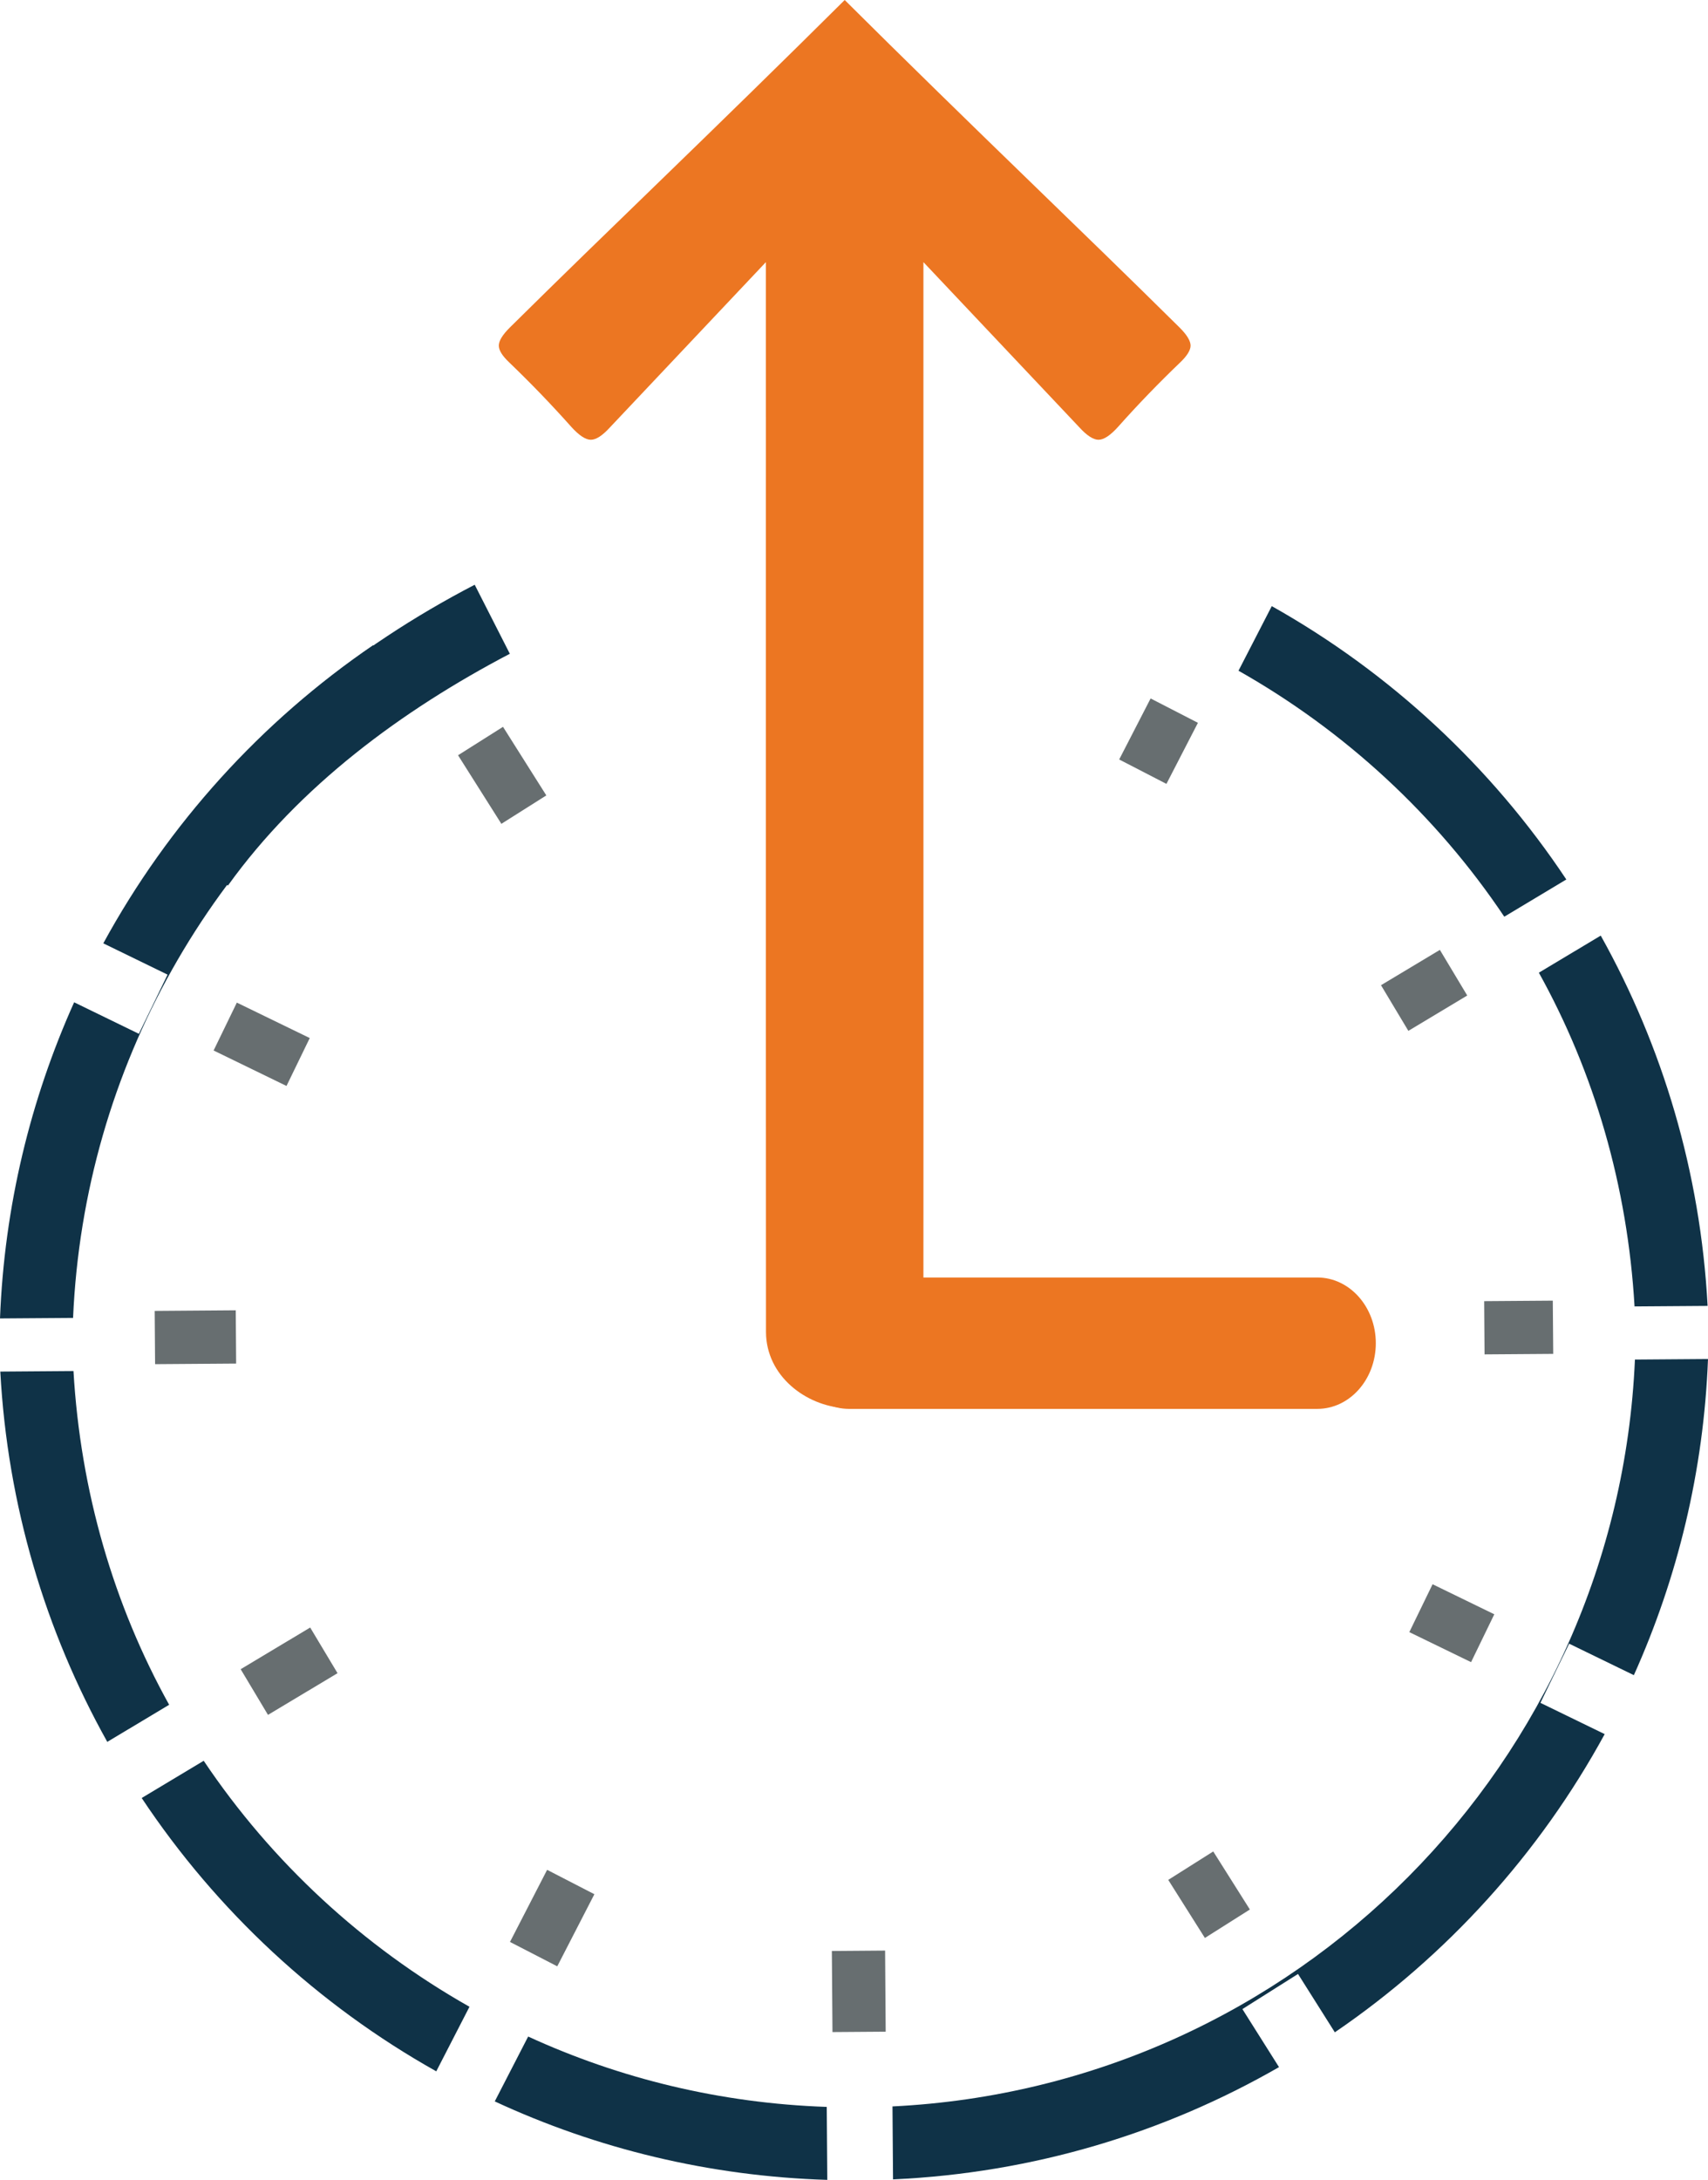
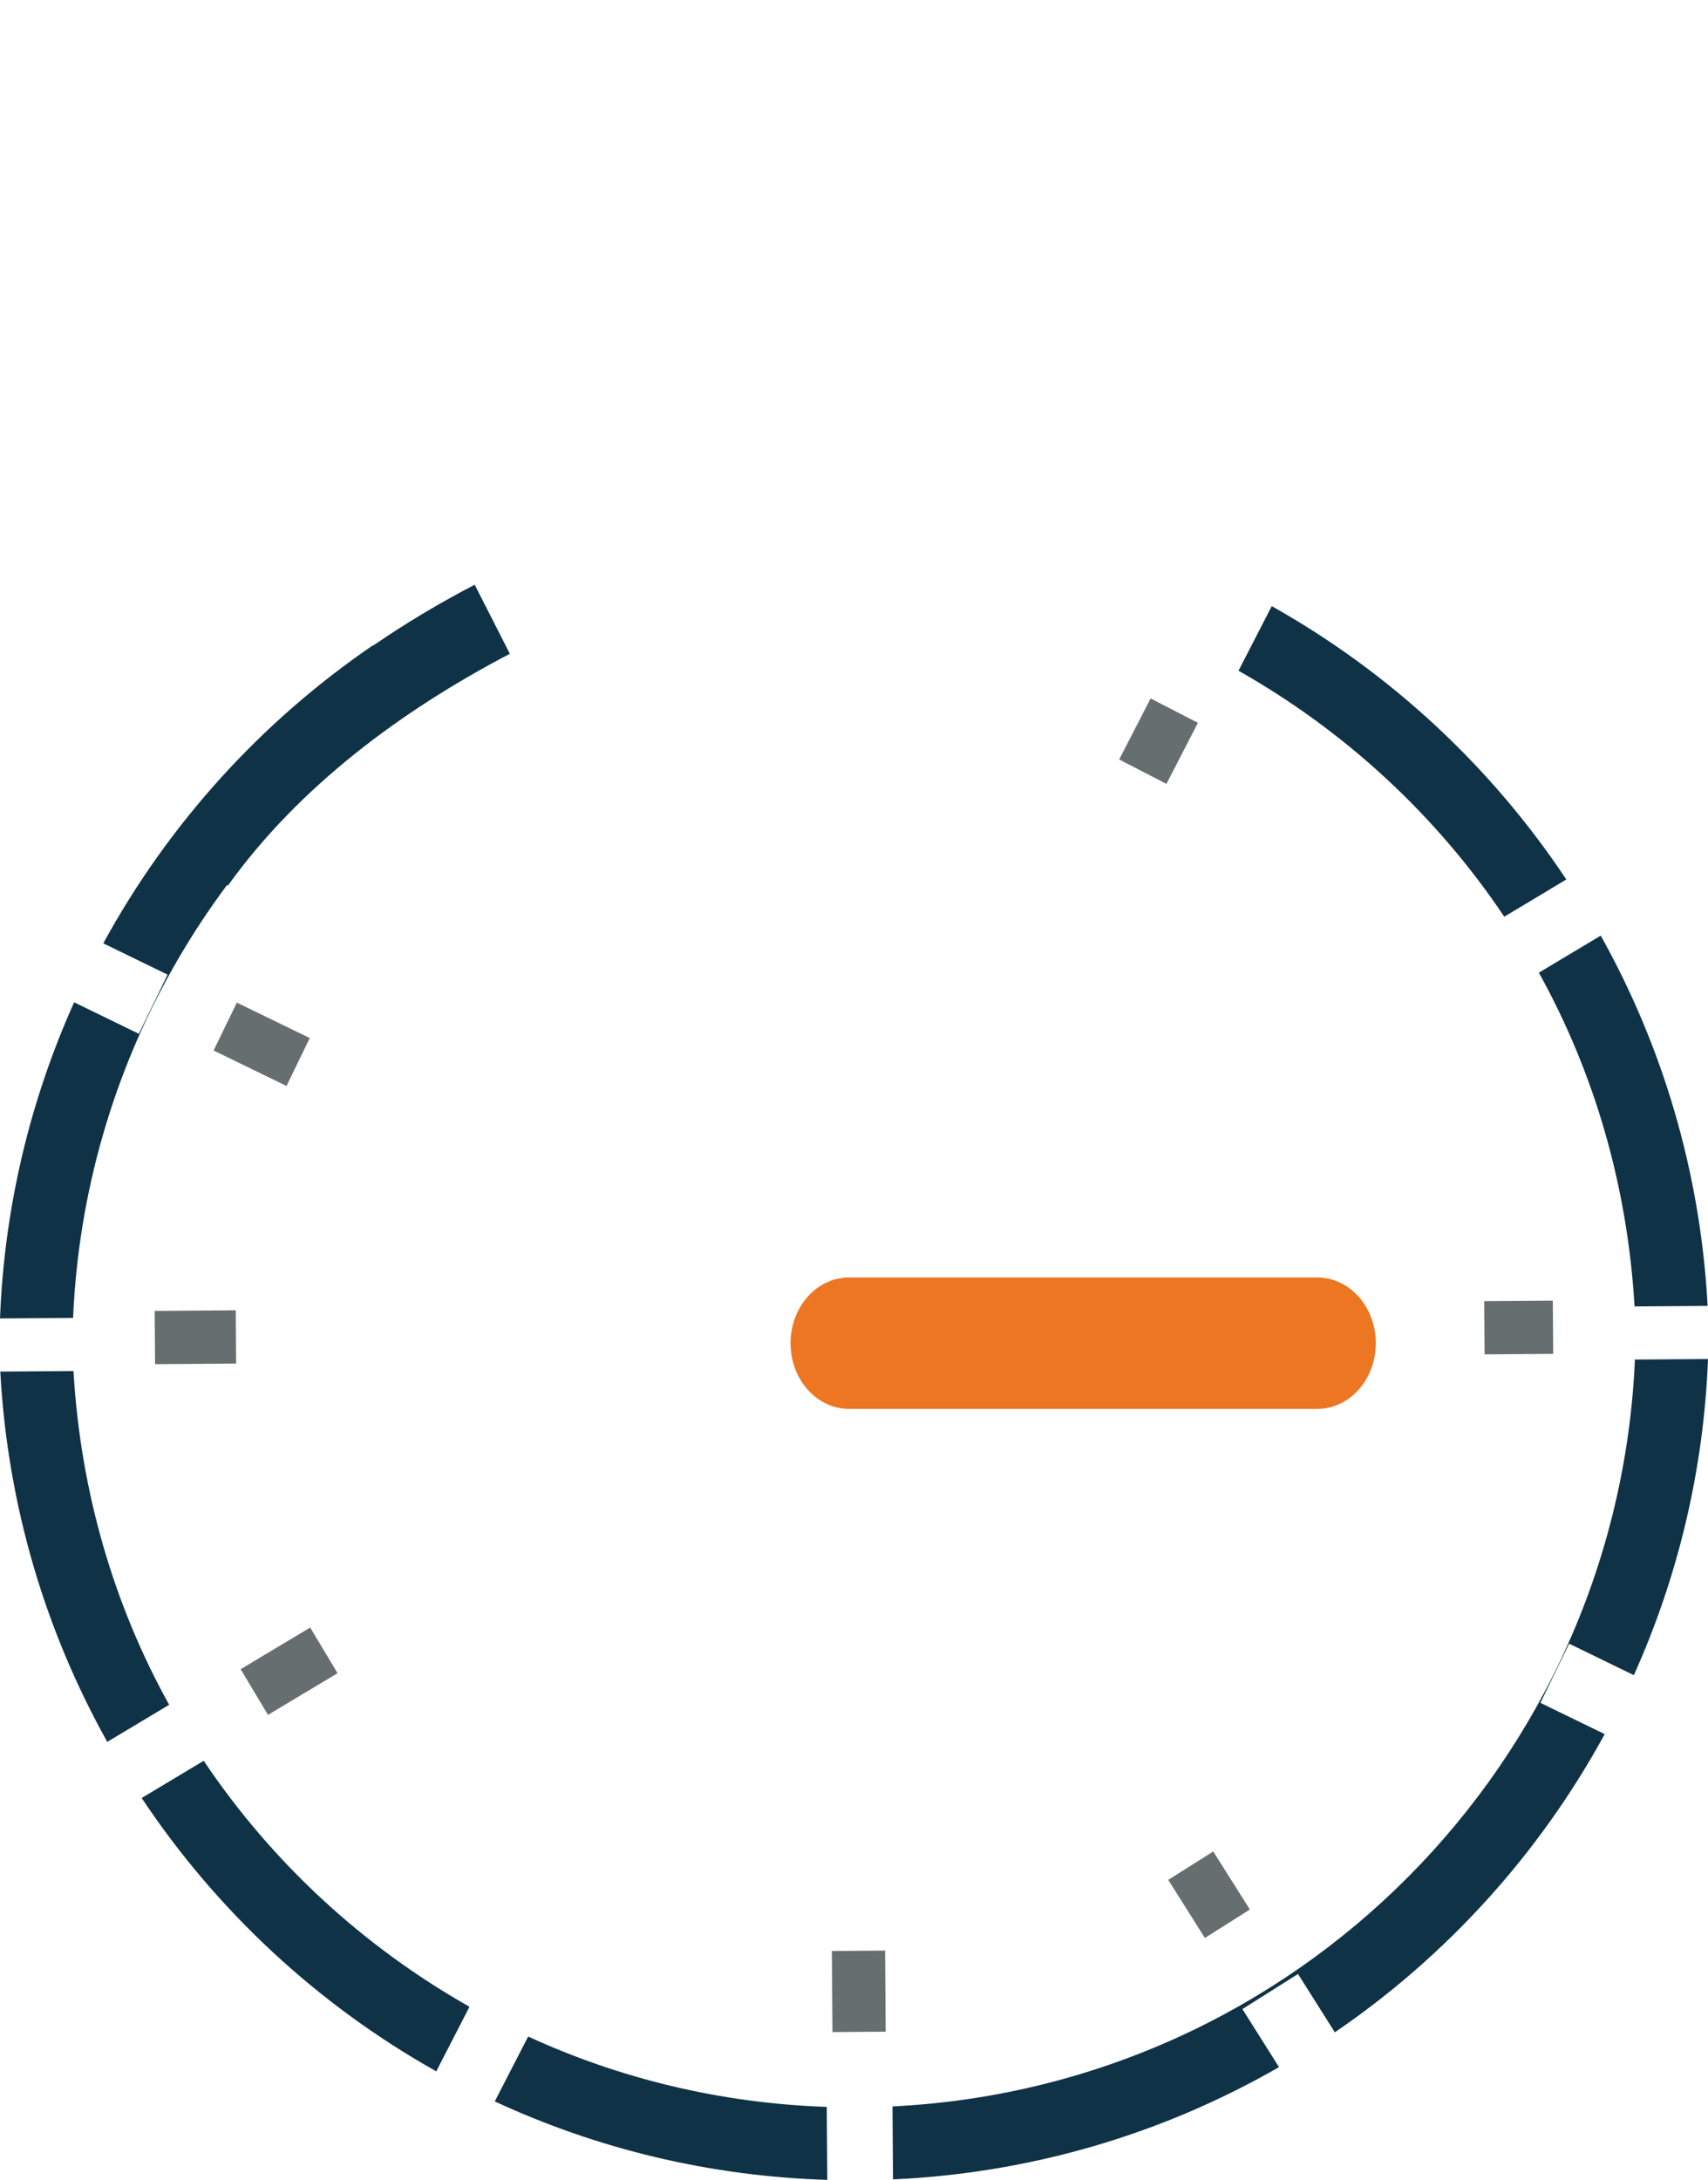
<svg xmlns="http://www.w3.org/2000/svg" version="1.1" id="Layer_1" x="0px" y="0px" width="500px" height="637.765px" viewBox="0 0 500 637.765" enable-background="new 0 0 500 637.765" xml:space="preserve">
  <g>
    <path fill-rule="evenodd" clip-rule="evenodd" fill="#0F3247" d="M248.716,216.688" />
    <polygon fill="#676E70" points="259.277,594.406 243.697,594.52 243.518,570.801 259.104,570.681  " />
    <polygon fill="#676E70" points="434.587,396.25 434.474,380.677 454.565,380.53 454.692,396.104  " />
    <polygon fill="#676E70" points="45.401,399.111 45.282,383.531 69.014,383.352 69.127,398.938  " />
    <polygon fill="#676E70" points="341.462,229.342 327.632,222.201 336.829,204.346 350.679,211.473  " />
-     <polygon fill="#676E70" points="163.131,575.286 149.294,568.151 160.163,547.055 173.999,554.189  " />
-     <polygon fill="#676E70" points="412.285,301.601 404.272,288.237 421.51,277.908 429.522,291.258  " />
    <polygon fill="#676E70" points="78.451,501.72 70.451,488.356 90.803,476.164 98.809,489.521  " />
-     <polygon fill="#676E70" points="412.565,477.509 419.373,463.5 437.441,472.291 430.641,486.294  " />
    <polygon fill="#676E70" points="62.532,307.344 69.333,293.334 90.676,303.703 83.868,317.719  " />
    <polygon fill="#676E70" points="341.994,549.996 355.164,541.678 365.886,558.661 352.722,566.987  " />
-     <polygon fill="#676E70" points="134.088,220.963 147.251,212.648 159.93,232.713 146.772,241.025  " />
    <path fill="#0F3247" d="M242.181,637.765l-0.16-21.35c-31.119-1.065-60.628-8.286-87.408-20.585l-9.776,18.974   C174.584,628.606,207.514,636.699,242.181,637.765z" />
    <path fill="#0F3247" d="M137.435,587.119c-31.192-17.649-57.879-42.294-77.805-71.969l-18.155,10.888   c21.962,33.022,51.544,60.502,86.237,79.968L137.435,587.119z" />
    <path fill="#0F3247" d="M49.514,498.766c-16.199-29.189-25.955-62.365-28.005-97.645l-21.423,0.16   c2.123,39.212,13.237,75.988,31.319,108.339L49.514,498.766z" />
    <path fill="#0F3247" d="M450.938,498.199l8.412-17.31l18.947,9.211c12.777-28.431,20.438-59.644,21.702-92.493l-21.39,0.159   c-5.138,117.896-99.255,212.725-217.343,218.508l0.159,21.344c41.042-1.851,79.469-13.577,112.991-32.844l-10.715-16.977   l16.278-10.275l10.781,17.07c32.77-22.349,59.923-52.276,78.996-87.242L450.938,498.199z" />
    <path fill="#0F3247" d="M362.559,196.233c31.199,17.643,57.899,42.287,77.805,71.965l18.162-10.888   c-21.962-33.026-51.551-60.509-86.23-79.972L362.559,196.233z" />
    <path fill="#0F3247" d="M66.725,259.087c20.923-29.103,50.865-51.231,82.523-67.813l-10.282-20.195   c-35.219,18.258-66.871,43.917-89.971,76.288L66.725,259.087z" />
    <path fill="#0F3247" d="M450.485,284.576c16.213,29.189,25.955,62.372,28.012,97.645l21.39-0.153   c-2.097-39.219-13.21-75.995-31.286-108.339L450.485,284.576z" />
    <path fill="#0F3247" d="M114.129,196.509l-4.892-7.753c-32.776,22.345-59.923,52.276-78.996,87.235l18.814,9.158l-8.406,17.31   l-18.947-9.218C8.931,321.679,1.278,352.892,0,385.734l21.39-0.153c3.221-73.852,41.355-138.64,98.423-178.171L114.129,196.509z" />
-     <path fill-rule="evenodd" clip-rule="evenodd" fill="#EC7622" d="M345.255,95.771c-14.694-14.535-29.495-28.86-43.791-42.713   C285.093,37.202,264.082,16.728,247.278,0c-16.818,16.728-37.814,37.202-54.187,53.058c-14.302,13.853-29.096,28.178-43.791,42.713   c-2.189,2.163-3.301,3.973-3.281,5.377c0.006,1.321,1.018,2.962,3.028,4.869c6.243,5.986,12.352,12.315,18.148,18.821   c2.283,2.535,4.213,3.823,5.77,3.823c1.531,0,3.401-1.218,5.597-3.627l45.647-48.343v45.215l0.006,0.16l-0.006,23.552v75.043   c0,30.89-0.013,138.134,0.027,169.02c0.026,12.904,11.699,21.636,23.04,22.295c11.34-0.659,23.014-9.391,23.04-22.295   c0.04-30.886,0.026-138.13,0.007-169.02v-75.043v-23.552v-0.16V76.69l45.654,48.343c2.195,2.409,4.079,3.627,5.604,3.627   c1.563,0,3.487-1.288,5.763-3.823c5.79-6.506,11.913-12.835,18.169-18.821c1.996-1.907,3.001-3.547,3.021-4.869   C348.543,99.744,347.444,97.934,345.255,95.771z" />
    <path fill-rule="evenodd" clip-rule="evenodd" fill="#EC7622" d="M402.755,392.976c0-10.615-7.666-19.221-17.13-19.221H248.556   c-9.47,0-17.13,8.605-17.13,19.221l0,0c0,10.614,7.66,19.22,17.13,19.22h137.069C395.089,412.195,402.755,403.59,402.755,392.976   L402.755,392.976z" />
  </g>
</svg>